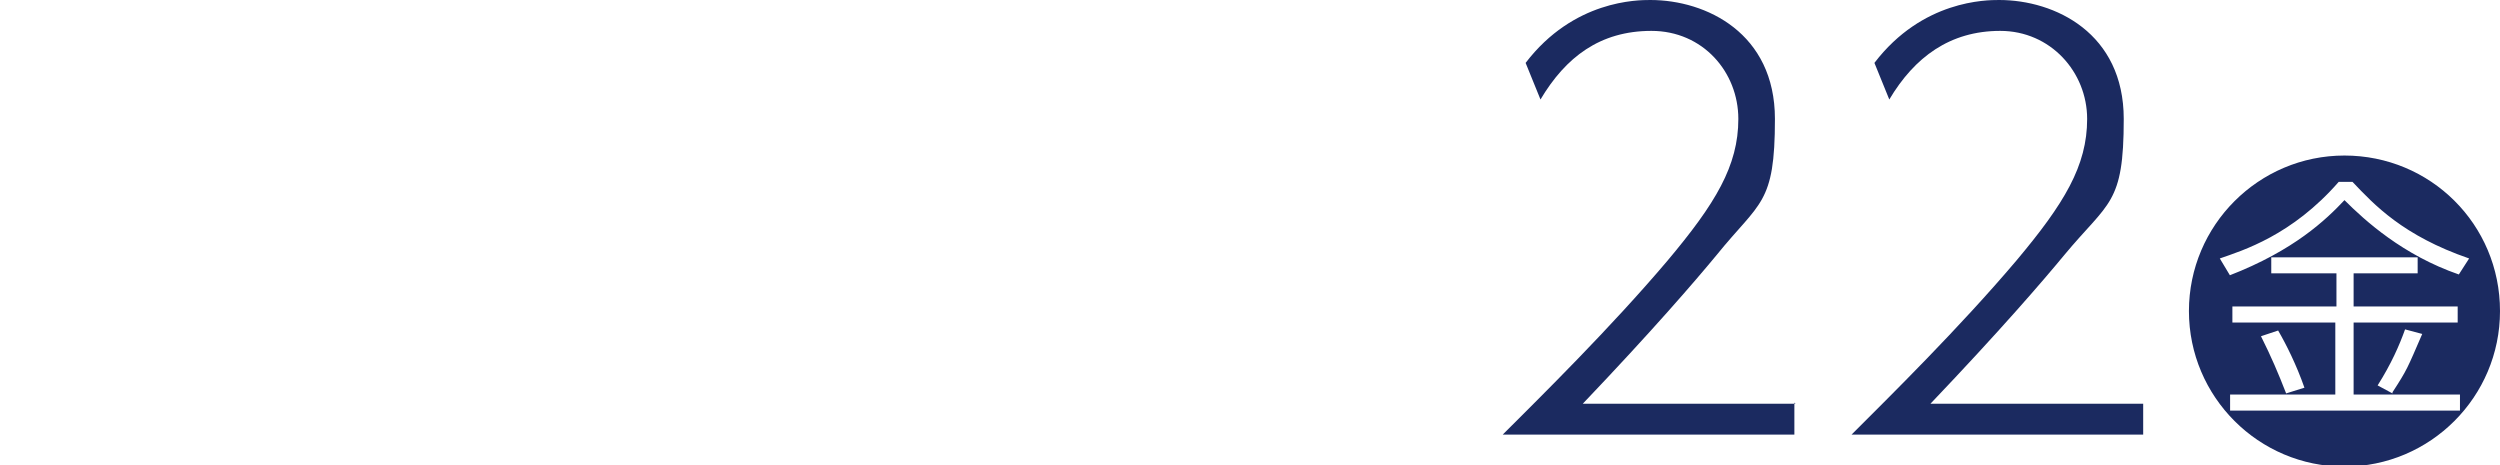
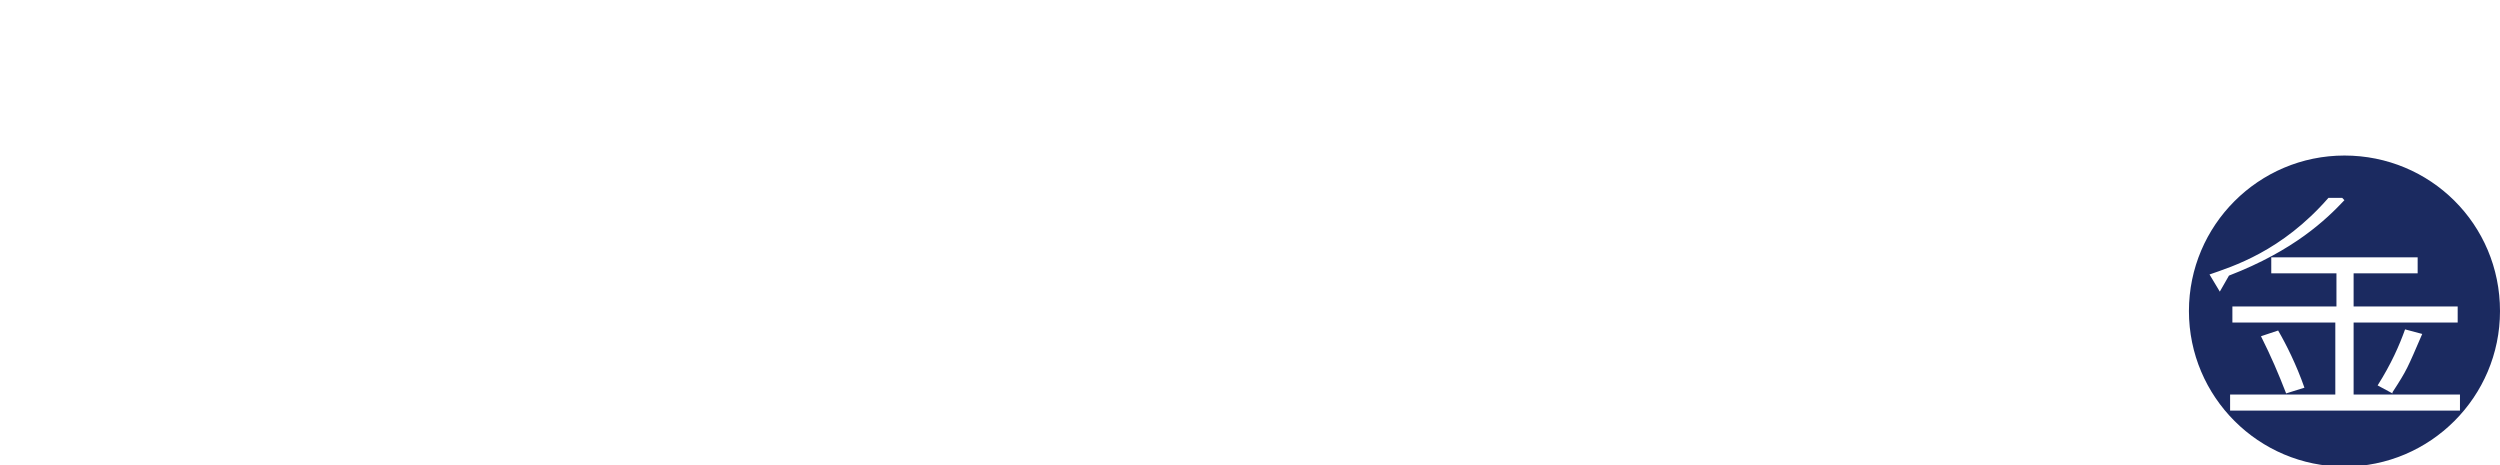
<svg xmlns="http://www.w3.org/2000/svg" id="_レイヤー_2" version="1.1" viewBox="0 0 218.6 40.7">
  <defs>
    <style>
      .st0 {
        fill: #1b2a60;
      }
    </style>
  </defs>
  <g id="_レイヤー_4">
    <g>
-       <path class="st0" d="M156.9,35.2v2.8h-25.5c3.4-3.4,9.4-9.3,14.4-15.2,4.2-5,6.2-8.3,6.2-12.4s-3.1-7.7-7.6-7.7-7.5,2.3-9.7,6l-1.3-3.2C137.6,0,143.2,0,144.3,0,149.2,0,155.2,2.9,155.2,10.4s-1.3,7.2-5.1,11.9c-1.9,2.3-5.6,6.6-11.7,13h18.6,0Z" />
-       <path class="st0" d="M187.4,35.2v2.8h-25.5c3.4-3.4,9.4-9.3,14.4-15.2,4.2-5,6.2-8.3,6.2-12.4s-3.2-7.7-7.6-7.7-7.5,2.3-9.7,6l-1.3-3.2C168.1,0,173.7,0,174.8,0,179.7,0,185.7,2.9,185.7,10.4s-1.3,7.2-5.2,11.9c-1.9,2.3-5.6,6.6-11.7,13h18.6Z" />
-       <path class="st0" d="M218.6,27.2c0,7.5-6.1,13.6-13.6,13.6s-13.6-6.1-13.6-13.6,6.1-13.6,13.6-13.6,13.6,6,13.6,13.6ZM194.9,24.1c5.7-2.2,8.5-4.9,10.1-6.6,1.8,1.8,5.1,4.8,10,6.5l.9-1.4c-5.8-2-8.3-4.7-10.2-6.7h-1.2c-4.1,4.7-8.4,6-10.4,6.7l.9,1.5h0ZM195.2,26.8v1.4h9v6.3h-9.2v1.4h20.1v-1.4h-9.3v-6.3h9.1v-1.4h-9.1v-2.9h5.6v-1.4h-12.8v1.4h5.7v2.9s-9,0-9,0ZM201.5,33.9c-.7-2-1.6-3.8-2.3-5l-1.5.5c.9,1.8,1.5,3.2,2.2,5l1.6-.5h0ZM209.2,34.3c1.3-2,1.3-2.1,2.6-5.1l-1.5-.4c-.5,1.4-1.2,3-2.4,4.9l1.3.7Z" />
+       <path class="st0" d="M218.6,27.2c0,7.5-6.1,13.6-13.6,13.6s-13.6-6.1-13.6-13.6,6.1-13.6,13.6-13.6,13.6,6,13.6,13.6ZM194.9,24.1c5.7-2.2,8.5-4.9,10.1-6.6,1.8,1.8,5.1,4.8,10,6.5c-5.8-2-8.3-4.7-10.2-6.7h-1.2c-4.1,4.7-8.4,6-10.4,6.7l.9,1.5h0ZM195.2,26.8v1.4h9v6.3h-9.2v1.4h20.1v-1.4h-9.3v-6.3h9.1v-1.4h-9.1v-2.9h5.6v-1.4h-12.8v1.4h5.7v2.9s-9,0-9,0ZM201.5,33.9c-.7-2-1.6-3.8-2.3-5l-1.5.5c.9,1.8,1.5,3.2,2.2,5l1.6-.5h0ZM209.2,34.3c1.3-2,1.3-2.1,2.6-5.1l-1.5-.4c-.5,1.4-1.2,3-2.4,4.9l1.3.7Z" />
    </g>
  </g>
</svg>